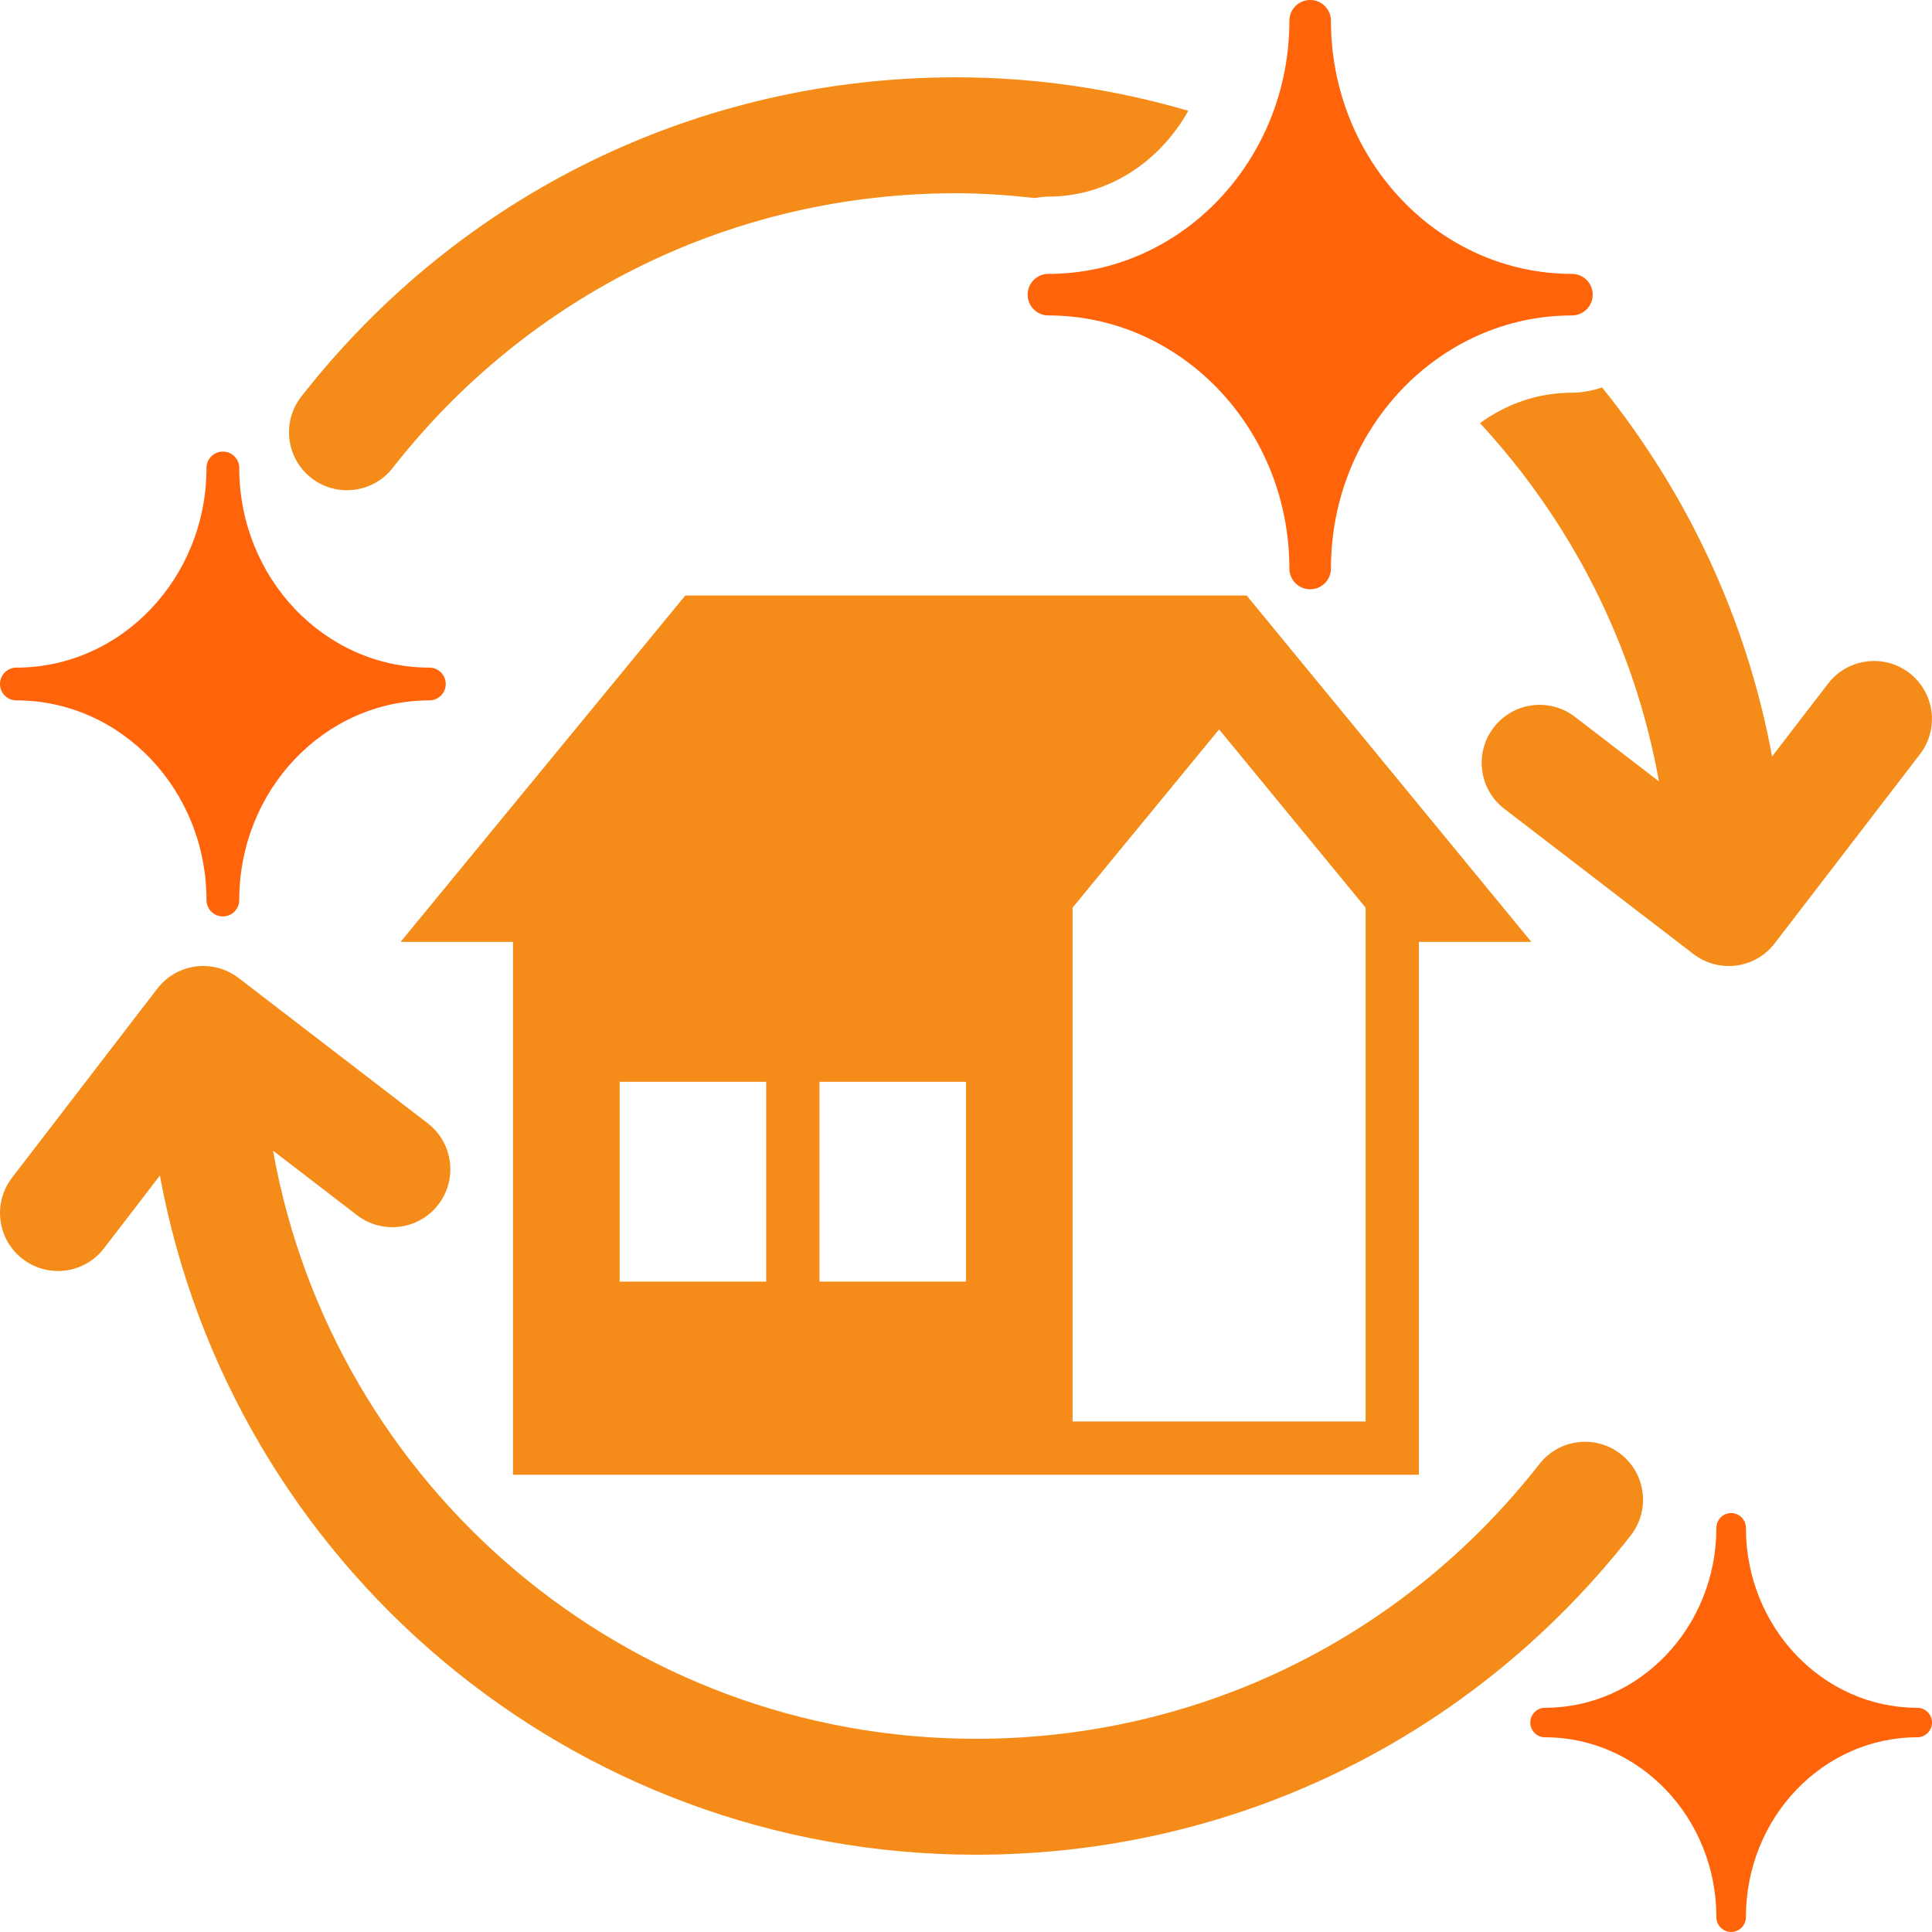
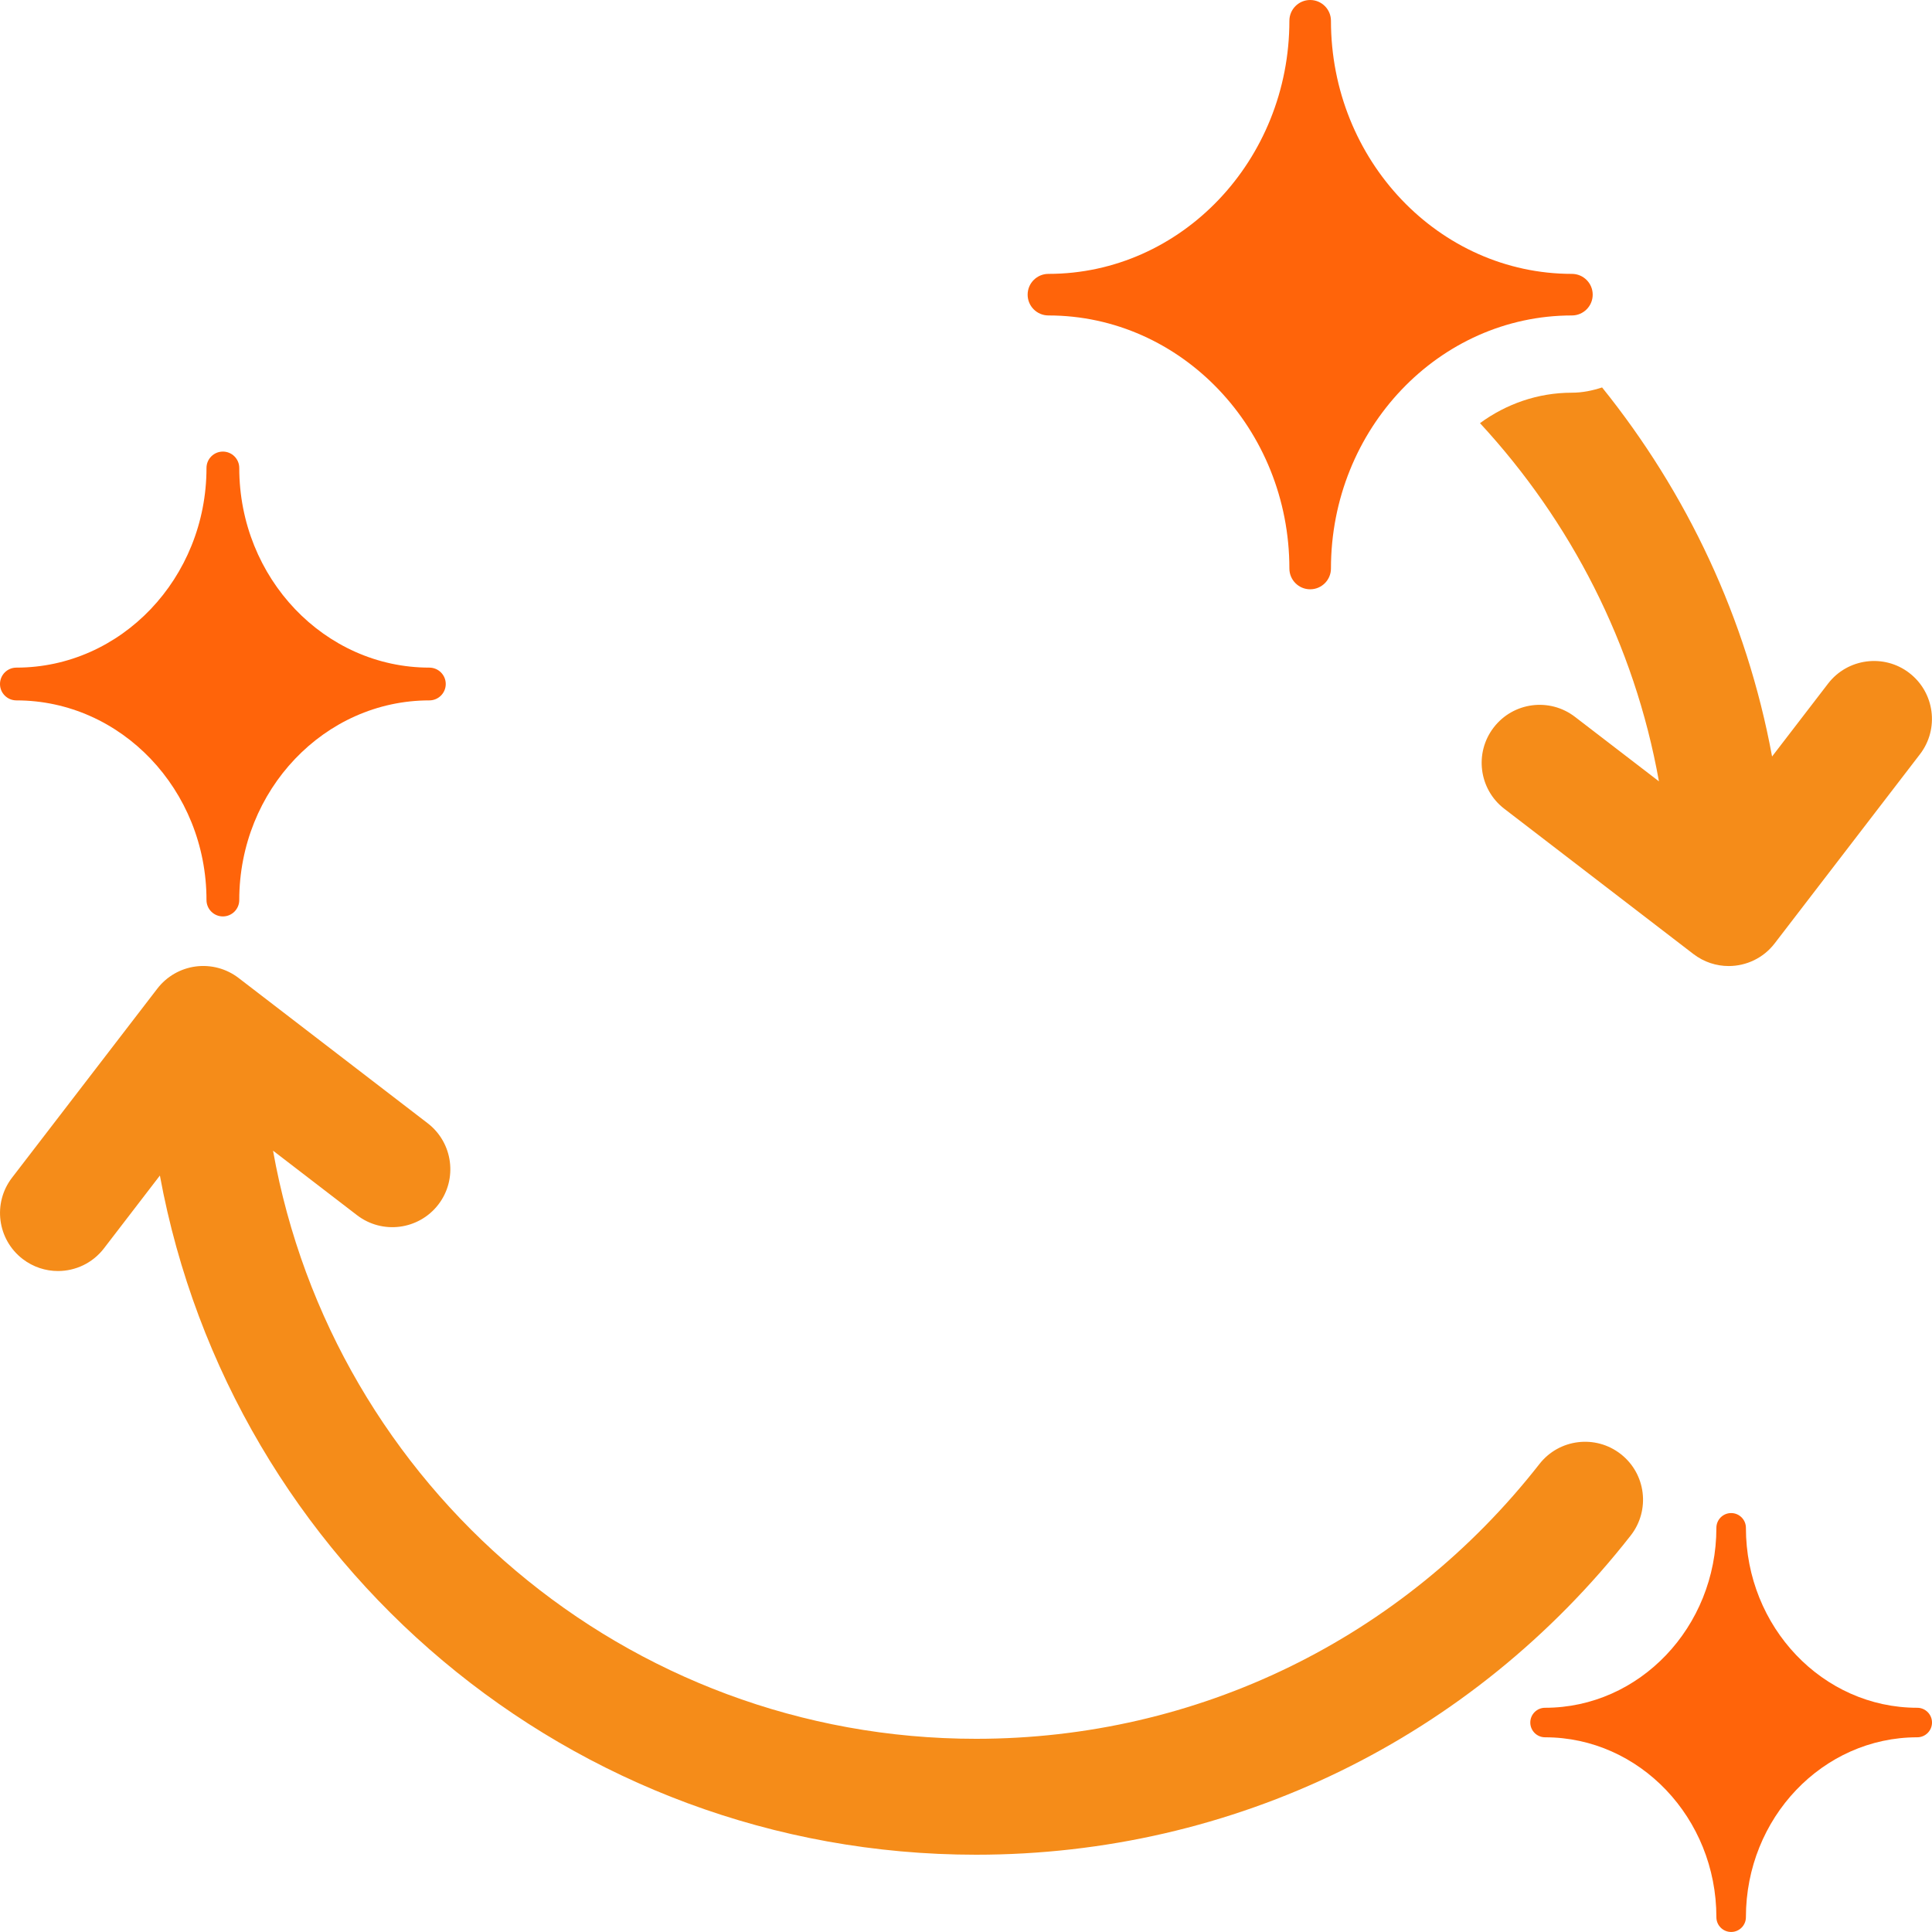
<svg xmlns="http://www.w3.org/2000/svg" id="icon" width="50" height="50" version="1.1" viewBox="0 0 50 50">
  <defs>
    <style>
      .cls-1 {
        fill: #f58c19;
      }

      .cls-1, .cls-2 {
        stroke-width: 0px;
      }

      .cls-2 {
        fill: #ff640a;
      }
    </style>
  </defs>
  <path class="cls-2" d="M11.112,17.278c-2.713,0-4.92-2.318-4.92-5.167,0-.234-.19-.424-.424-.424s-.424.19-.424.424c0,2.849-2.207,5.167-4.92,5.167C.19,17.278,0,17.467,0,17.702s.19.424.424.424c2.713,0,4.92,2.318,4.92,5.167,0,.234.19.424.424.424s.424-.19.424-.424c0-2.849,2.207-5.167,4.92-5.167.234,0,.424-.19.424-.424s-.19-.424-.424-.424Z" />
  <path class="cls-2" d="M49.618,44.197c-2.445,0-4.434-2.089-4.434-4.657,0-.211-.171-.382-.382-.382s-.382.171-.382.382c0,2.568-1.989,4.657-4.434,4.657-.211,0-.382.171-.382.382s.171.382.382.382c2.445,0,4.434,2.089,4.434,4.656,0,.211.171.382.382.382s.382-.171.382-.382c0-2.568,1.989-4.656,4.434-4.656.211,0,.382-.171.382-.382s-.171-.382-.382-.382Z" />
-   <path class="cls-1" d="M32.264,15.412h-14.529l-7.368,8.964h2.91v13.791h23.444v-13.791h2.91l-7.368-8.964ZM19.829,33.168h-3.792v-5.171h3.792v5.171ZM25,33.168h-3.792v-5.171h3.792v5.171ZM35.343,36.788h-7.585v-13.297l3.792-4.614,3.792,4.614v13.297Z" />
  <path class="cls-1" d="M41.946,37.632c-.652-.511-1.596-.396-2.106.257-3.536,4.52-8.851,7.111-14.58,7.111-9.059,0-16.641-6.526-18.194-15.221l2.174,1.67c.657.504,1.598.381,2.104-.275.505-.657.381-1.599-.275-2.104l-4.894-3.76c-.316-.243-.715-.349-1.109-.298-.395.052-.752.258-.995.574L.311,30.479c-.505.657-.381,1.599.276,2.104.272.209.594.311.913.311.45,0,.895-.202,1.19-.586l1.448-1.885c1.851,10.049,10.634,17.577,21.122,17.577,6.659,0,12.834-3.012,16.943-8.262.51-.653.396-1.596-.257-2.106Z" />
  <g>
    <path class="cls-1" d="M49.414,17.417c-.656-.505-1.6-.381-2.104.275l-1.449,1.886c-.66-3.583-2.213-6.836-4.399-9.551-.248.081-.508.136-.782.136-.881,0-1.699.291-2.378.788,2.34,2.532,3.996,5.714,4.631,9.27l-2.173-1.669c-.657-.505-1.599-.382-2.104.276-.505.657-.381,1.599.275,2.103l4.894,3.759c.272.209.594.311.913.311.45,0,.896-.202,1.19-.586l3.76-4.895c.505-.657.381-1.599-.275-2.103Z" />
-     <path class="cls-1" d="M26.776,5.124c.118-.017.235-.036.357-.036,1.541,0,2.878-.897,3.62-2.221-1.911-.557-3.925-.866-6.012-.866-6.66,0-12.835,3.012-16.943,8.262-.51.652-.395,1.595.257,2.106.652.509,1.596.396,2.106-.257,3.535-4.519,8.849-7.111,14.58-7.111.689,0,1.366.05,2.035.124Z" />
  </g>
  <path class="cls-2" d="M40.681,7.088c-3.438,0-6.236-2.938-6.236-6.55,0-.297-.241-.538-.538-.538s-.538.241-.538.538c0,3.612-2.798,6.55-6.236,6.55-.297,0-.538.241-.538.538s.241.538.538.538c3.438,0,6.236,2.938,6.236,6.549,0,.297.241.538.538.538s.538-.241.538-.538c0-3.611,2.798-6.549,6.236-6.549.297,0,.538-.241.538-.538s-.241-.538-.538-.538Z" />
</svg>